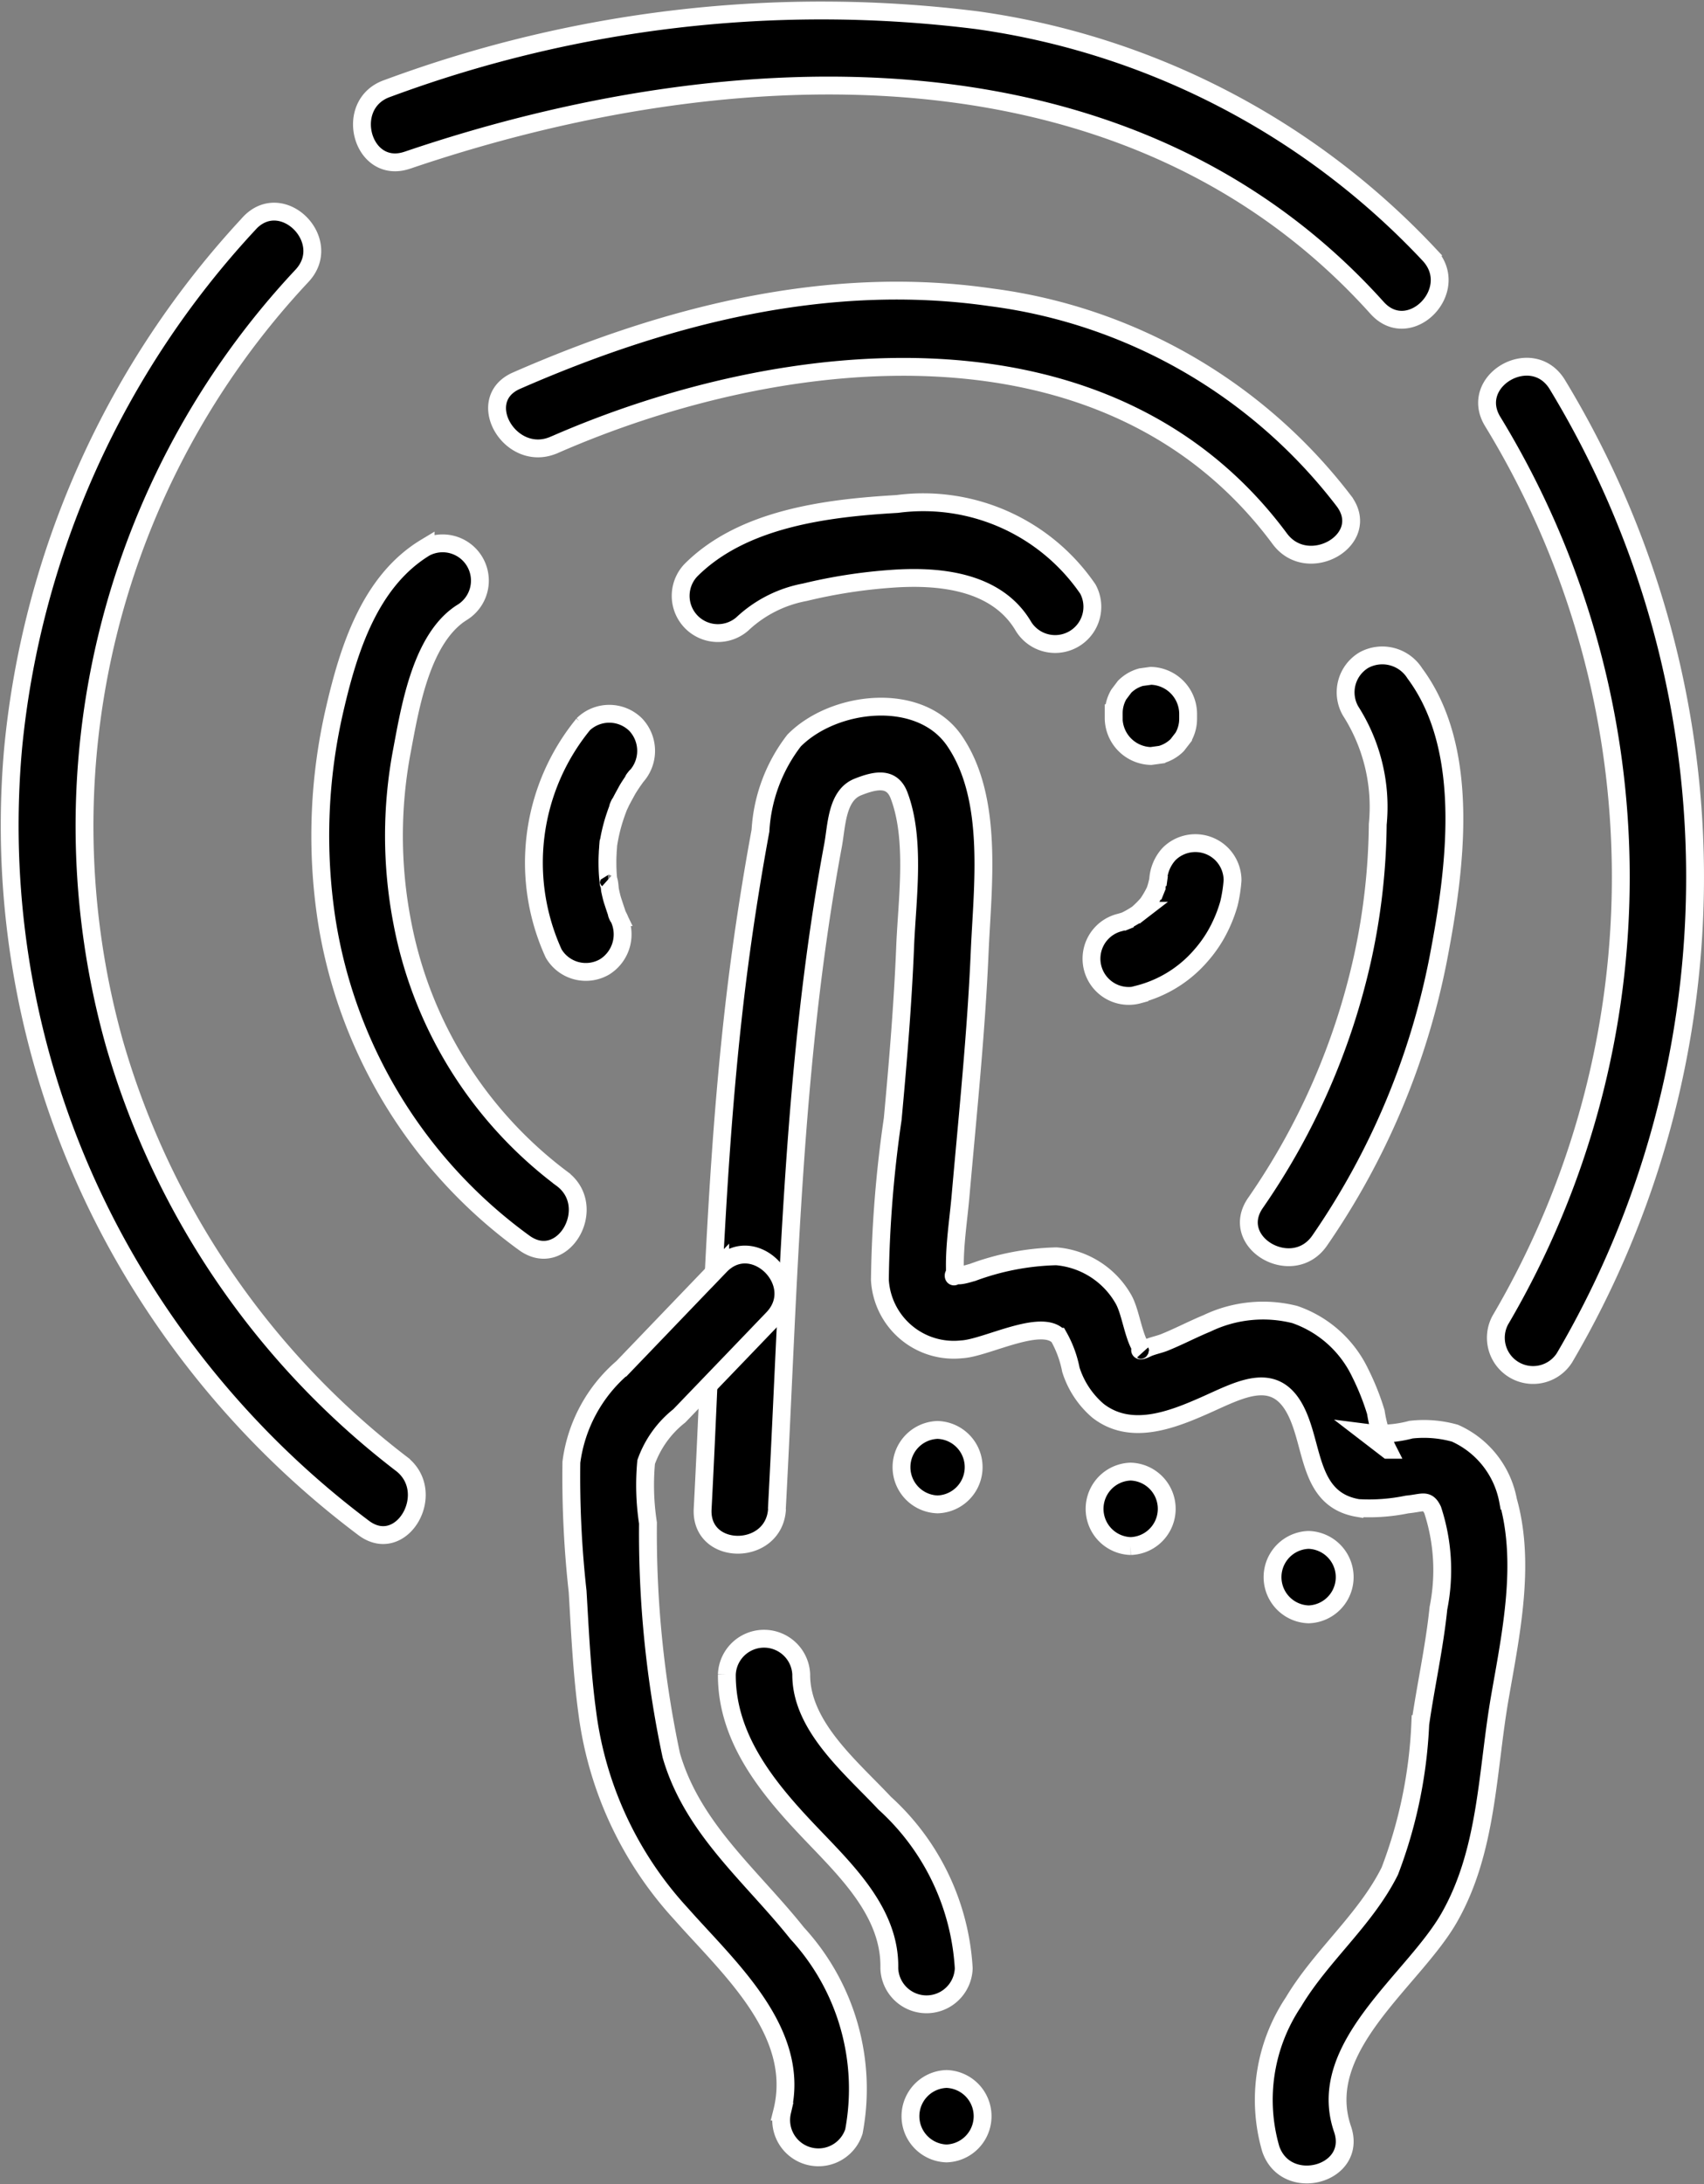
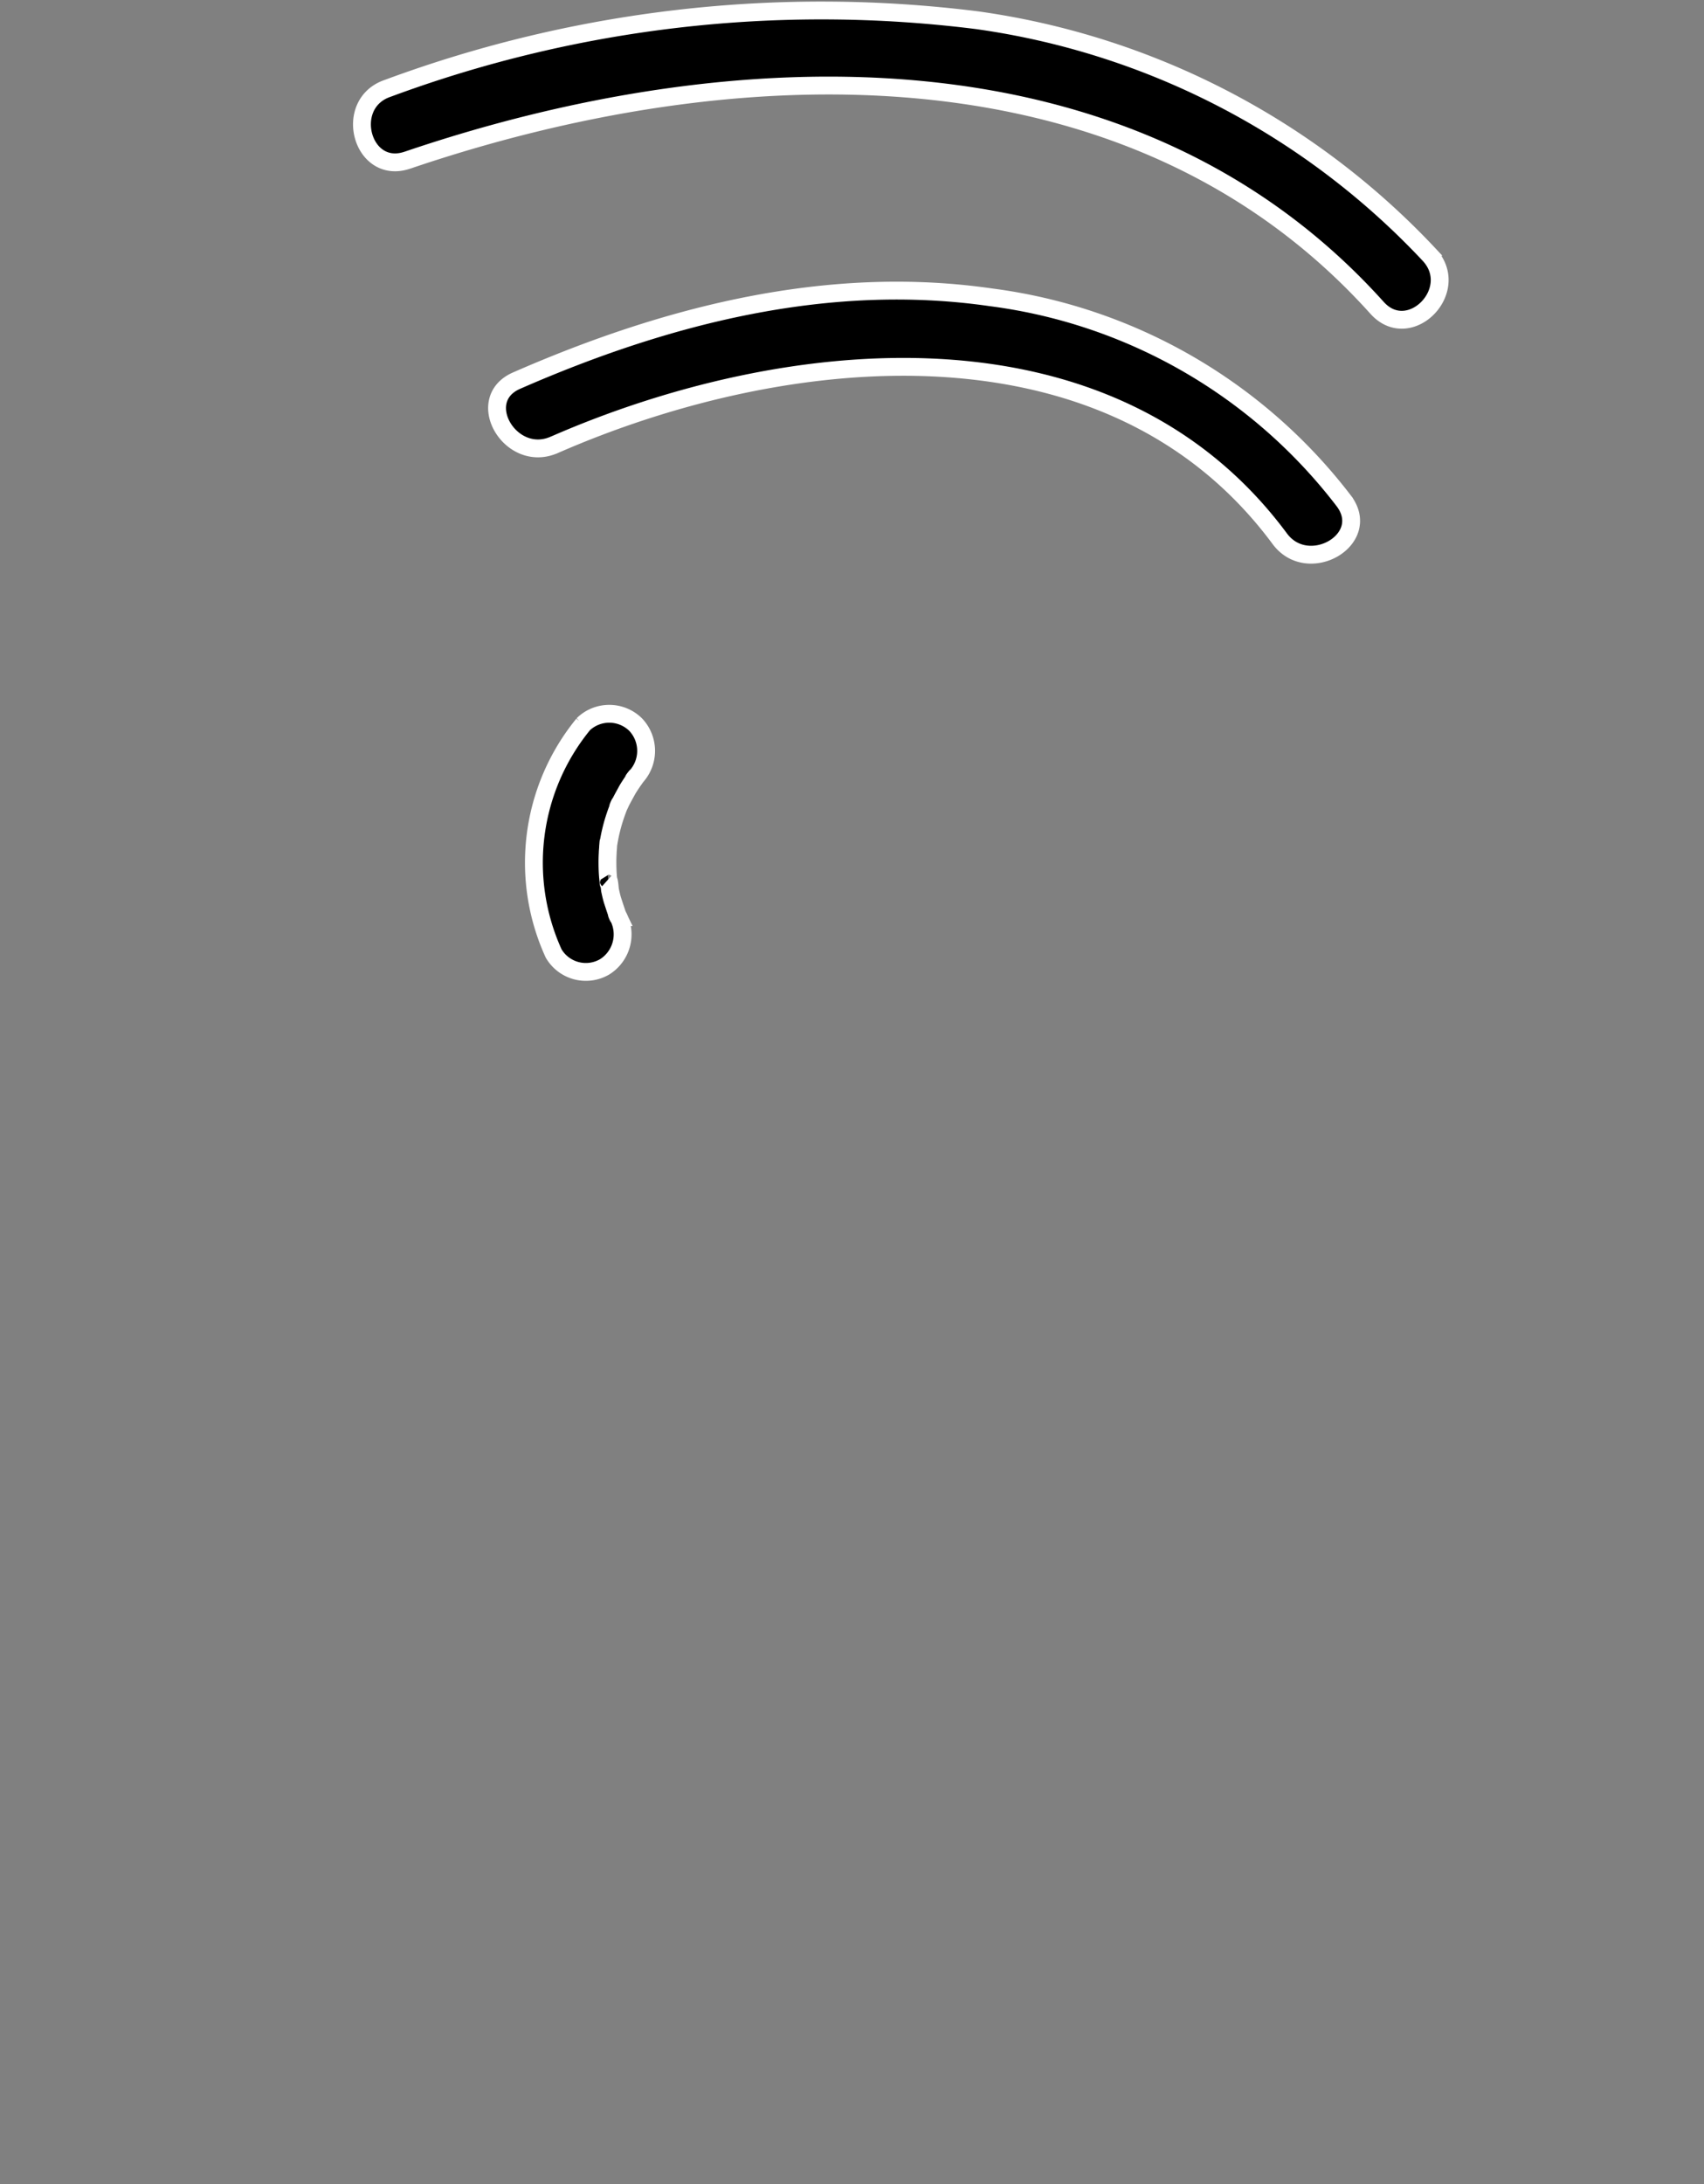
<svg xmlns="http://www.w3.org/2000/svg" width="47.743" height="61.173" viewBox="0 0 47.743 61.173">
  <rect x="0" y="0" width="47.743" height="61.173" fill="#808080" stroke="none" />
  <g id="Group_134889" data-name="Group 134889" transform="translate(-15.752 -6.094)">
-     <path id="Path_156298" data-name="Path 156298" d="M46.038,56.939c.334-6.213.432-12.472,1.576-18.6.1-.546.1-1.386.688-1.624.5-.2.958-.292,1.158.228.474,1.239.225,2.934.173,4.228-.065,1.617-.2,3.231-.349,4.842a33.968,33.968,0,0,0-.359,4.506,2.072,2.072,0,0,0,2.294,1.943c.667-.031,2.237-.888,2.719-.351a3.069,3.069,0,0,1,.338.922,2.5,2.5,0,0,0,.76,1.15c.918.713,2.069.258,3.01-.159.994-.441,1.988-1.018,2.57.236.464,1,.343,2.419,1.709,2.648a5.286,5.286,0,0,0,1.37-.1c.442-.042.564-.163.717.153a5.409,5.409,0,0,1,.162,2.752c-.111,1.091-.354,2.162-.509,3.246a13.128,13.128,0,0,1-.853,4.116c-.683,1.369-1.92,2.362-2.7,3.668a4.932,4.932,0,0,0-.636,4.113c.432,1.262,2.447.72,2.011-.555-.788-2.3,1.986-4.161,2.991-5.923,1.075-1.885,1.056-4.093,1.419-6.176.306-1.762.727-3.734.229-5.5a2.586,2.586,0,0,0-1.487-1.89,3.215,3.215,0,0,0-1.234-.1,3.3,3.3,0,0,1-1.271.085l.623.479a3.459,3.459,0,0,1-.336-1.053,7,7,0,0,0-.439-1.1,3.177,3.177,0,0,0-1.831-1.635,3.629,3.629,0,0,0-2.463.248c-.406.167-.8.376-1.2.536-.148.058-.347.095-.491.166-.27.133-.186-.034-.08.083-.288-.318-.348-1.08-.569-1.464a2.393,2.393,0,0,0-1.878-1.2,7.223,7.223,0,0,0-2.351.452c-.088.021-.375.124-.479.065s-.008.246-.014-.2c-.009-.656.1-1.345.158-2,.2-2.28.439-4.557.537-6.845.079-1.838.4-4.282-.7-5.9-.96-1.419-3.384-1.146-4.5-.017a4.55,4.55,0,0,0-.942,2.524q-.312,1.69-.546,3.394c-.708,5.159-.8,10.406-1.074,15.6-.073,1.342,2.012,1.338,2.084,0Z" transform="translate(-8.52 -8.577)" stroke="#fff" stroke-width="0.5" />
-     <path id="Path_156299" data-name="Path 156299" d="M42.832,47.624q-1.369,1.425-2.738,2.851a4.206,4.206,0,0,0-1.432,2.651,29.072,29.072,0,0,0,.175,3.618c.067,1.132.118,2.264.27,3.388a10.256,10.256,0,0,0,2.636,5.65c1.318,1.493,3.383,3.3,2.824,5.532a1.044,1.044,0,0,0,2.011.555,6.439,6.439,0,0,0-1.59-5.552C43.7,64.7,42.055,63.39,41.461,61.334a29.9,29.9,0,0,1-.653-6.507,7,7,0,0,1-.051-1.707,2.875,2.875,0,0,1,.929-1.294Q43,50.461,44.306,49.1c.93-.968-.543-2.444-1.474-1.475Zm.652-18.007a3.492,3.492,0,0,1,1.721-.858,14.67,14.67,0,0,1,2.407-.375c1.34-.1,2.97.051,3.721,1.338a1.043,1.043,0,0,0,1.8-1.052,5.587,5.587,0,0,0-5.342-2.383c-1.958.113-4.329.4-5.781,1.856a1.043,1.043,0,0,0,1.475,1.474Zm10.372,2.531V32.3A1.071,1.071,0,0,0,54.9,33.346l.277-.038a1.04,1.04,0,0,0,.46-.268l.163-.211a1.036,1.036,0,0,0,.142-.526v-.156A1.071,1.071,0,0,0,54.9,31.1l-.277.038a1.04,1.04,0,0,0-.46.268L54,31.622a1.036,1.036,0,0,0-.142.526Z" transform="translate(-6.901 -6.078)" stroke="#fff" stroke-width="0.5" />
    <path id="Path_156300" data-name="Path 156300" d="M35.613,18.555c6.467-2.831,15.567-3.8,20.331,2.628.79,1.066,2.6.028,1.8-1.052a14.842,14.842,0,0,0-9.9-5.711c-4.577-.66-9.109.507-13.285,2.335-1.227.537-.166,2.333,1.052,1.8ZM31.5,10.581c9.028-3.07,20.245-3.567,27.171,4.136.9,1,2.37-.478,1.474-1.474A21.427,21.427,0,0,0,47.468,6.661,34.976,34.976,0,0,0,30.947,8.569c-1.264.43-.721,2.445.554,2.011Zm4.928,15.8A6.122,6.122,0,0,0,35.6,32.8a1.046,1.046,0,0,0,1.426.374,1.073,1.073,0,0,0,.374-1.426c-.071-.157,0,.033.013.033a.918.918,0,0,1-.056-.146c-.035-.1-.067-.2-.1-.3s-.054-.2-.076-.3c-.012-.056-.018-.273-.056-.307.029.026.022.207.008.045,0-.052-.01-.1-.013-.156-.008-.1-.012-.208-.013-.312s0-.209.007-.312c0-.052.006-.1.01-.156,0-.033.02-.259.006-.095-.012.149,0-.024.01-.055.008-.051.018-.1.028-.154.02-.1.044-.2.07-.3.054-.2.123-.4.2-.593.051-.137-.08.163-.013.034.024-.046.044-.095.067-.14.047-.093.1-.185.148-.275s.108-.178.165-.264c.029-.043.061-.084.09-.128.08-.123-.155.192,0-.006a1.068,1.068,0,0,0,0-1.474,1.052,1.052,0,0,0-1.475,0Z" transform="translate(-4.335 0)" stroke="#fff" stroke-width="0.5" />
-     <path id="Path_156301" data-name="Path 156301" d="M31.5,27.975c-1.56.941-2.155,2.845-2.545,4.527a15.673,15.673,0,0,0-.224,5.933,13.808,13.808,0,0,0,5.528,9.015c1.084.793,2.125-1.015,1.052-1.8a11.693,11.693,0,0,1-4.463-7.16,12.784,12.784,0,0,1-.01-4.827c.23-1.222.548-3.184,1.714-3.887a1.044,1.044,0,0,0-1.052-1.8Z" transform="translate(-3.823 -6.549)" stroke="#fff" stroke-width="0.5" />
-     <path id="Path_156302" data-name="Path 156302" d="M22.738,14.84a25.1,25.1,0,0,0-6.617,14.687,24.336,24.336,0,0,0,3.7,15.233,25.083,25.083,0,0,0,6.115,6.616c1.07.81,2.11-1,1.052-1.8A22.768,22.768,0,0,1,18.956,37.8a22.531,22.531,0,0,1,5.257-21.489c.916-.979-.555-2.457-1.474-1.474ZM47.653,36.433A3.429,3.429,0,0,0,49.4,35.349a3.556,3.556,0,0,0,.562-.861,3.836,3.836,0,0,0,.224-.6,4.148,4.148,0,0,0,.1-.646,1.048,1.048,0,0,0-.305-.737,1.044,1.044,0,0,0-1.475,0,1.171,1.171,0,0,0-.305.737c0,.042-.008.083-.013.124l.038-.277a2.491,2.491,0,0,1-.166.6l.1-.249a2.657,2.657,0,0,1-.331.564l.163-.211a2.73,2.73,0,0,1-.462.464l.211-.163a2.573,2.573,0,0,1-.564.329l.249-.1a2.448,2.448,0,0,1-.326.107,1.043,1.043,0,0,0,.554,2.012ZM53.594,28.5a4.982,4.982,0,0,1,.76,3.174,18.275,18.275,0,0,1-.421,3.728,19.388,19.388,0,0,1-3.006,6.877c-.764,1.107,1.043,2.151,1.8,1.052a20.918,20.918,0,0,0,3.318-7.869c.475-2.465.955-5.854-.651-8.015a1.077,1.077,0,0,0-1.426-.374,1.05,1.05,0,0,0-.374,1.427Zm3.986-8.1a24.484,24.484,0,0,1,.209,25.157,1.043,1.043,0,0,0,1.8,1.052,26.591,26.591,0,0,0-.209-27.261c-.707-1.138-2.511-.092-1.8,1.052ZM42.021,50.72a1.043,1.043,0,0,0,0-2.085,1.043,1.043,0,0,0,0,2.085Zm5.41,1.167a1.043,1.043,0,0,0,0-2.085,1.043,1.043,0,0,0,0,2.085ZM52.417,53.8a1.043,1.043,0,0,0,0-2.085,1.043,1.043,0,0,0,0,2.085Zm-16.3,1.679c-.011,1.805,1.165,3.212,2.344,4.448,1,1.051,2.241,2.228,2.208,3.784a1.043,1.043,0,0,0,2.085,0,6.769,6.769,0,0,0-2.215-4.623c-.935-1-2.347-2.153-2.338-3.608a1.043,1.043,0,0,0-2.084,0Z" transform="translate(0 -2.492)" stroke="#fff" stroke-width="0.5" />
    <g id="Group_134888" data-name="Group 134888" transform="translate(41.265 64.321)">
-       <path id="Path_156303" data-name="Path 156303" d="M53.353,91.845a1.043,1.043,0,0,0,0-2.085,1.043,1.043,0,0,0,0,2.085Z" transform="translate(-52.346 -89.76)" stroke="#fff" stroke-width="0.5" />
-     </g>
+       </g>
  </g>
</svg>